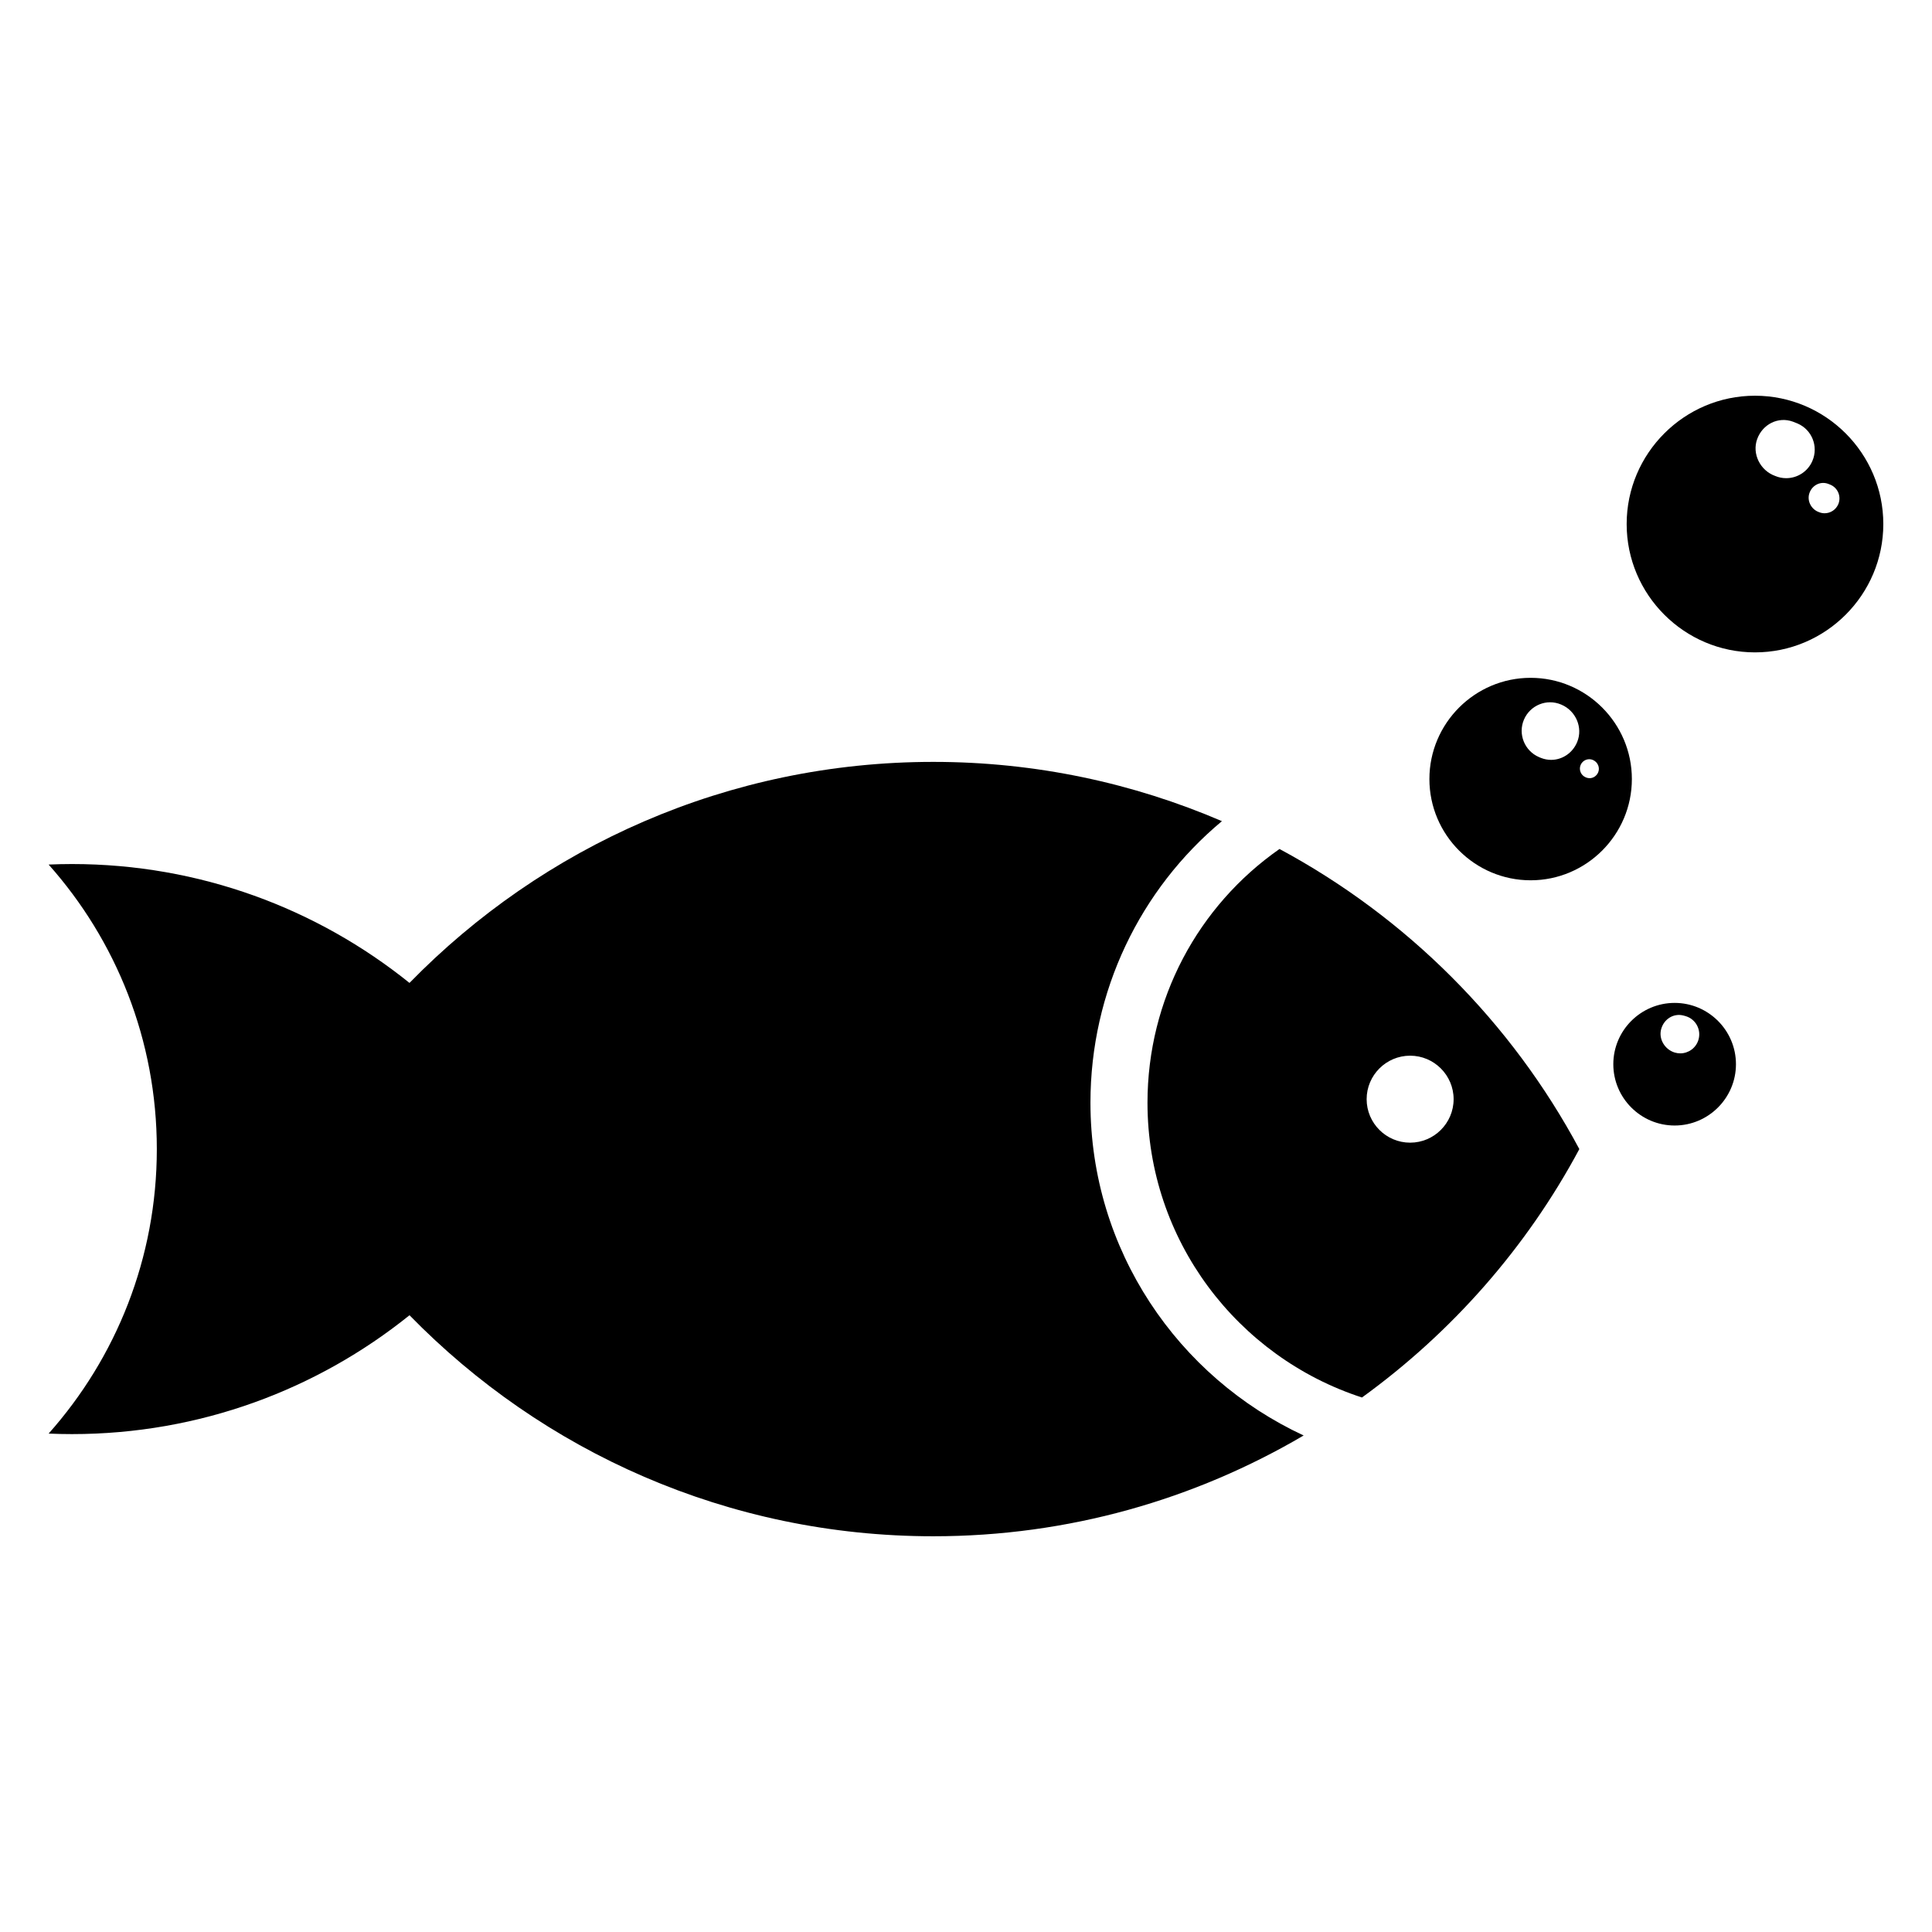
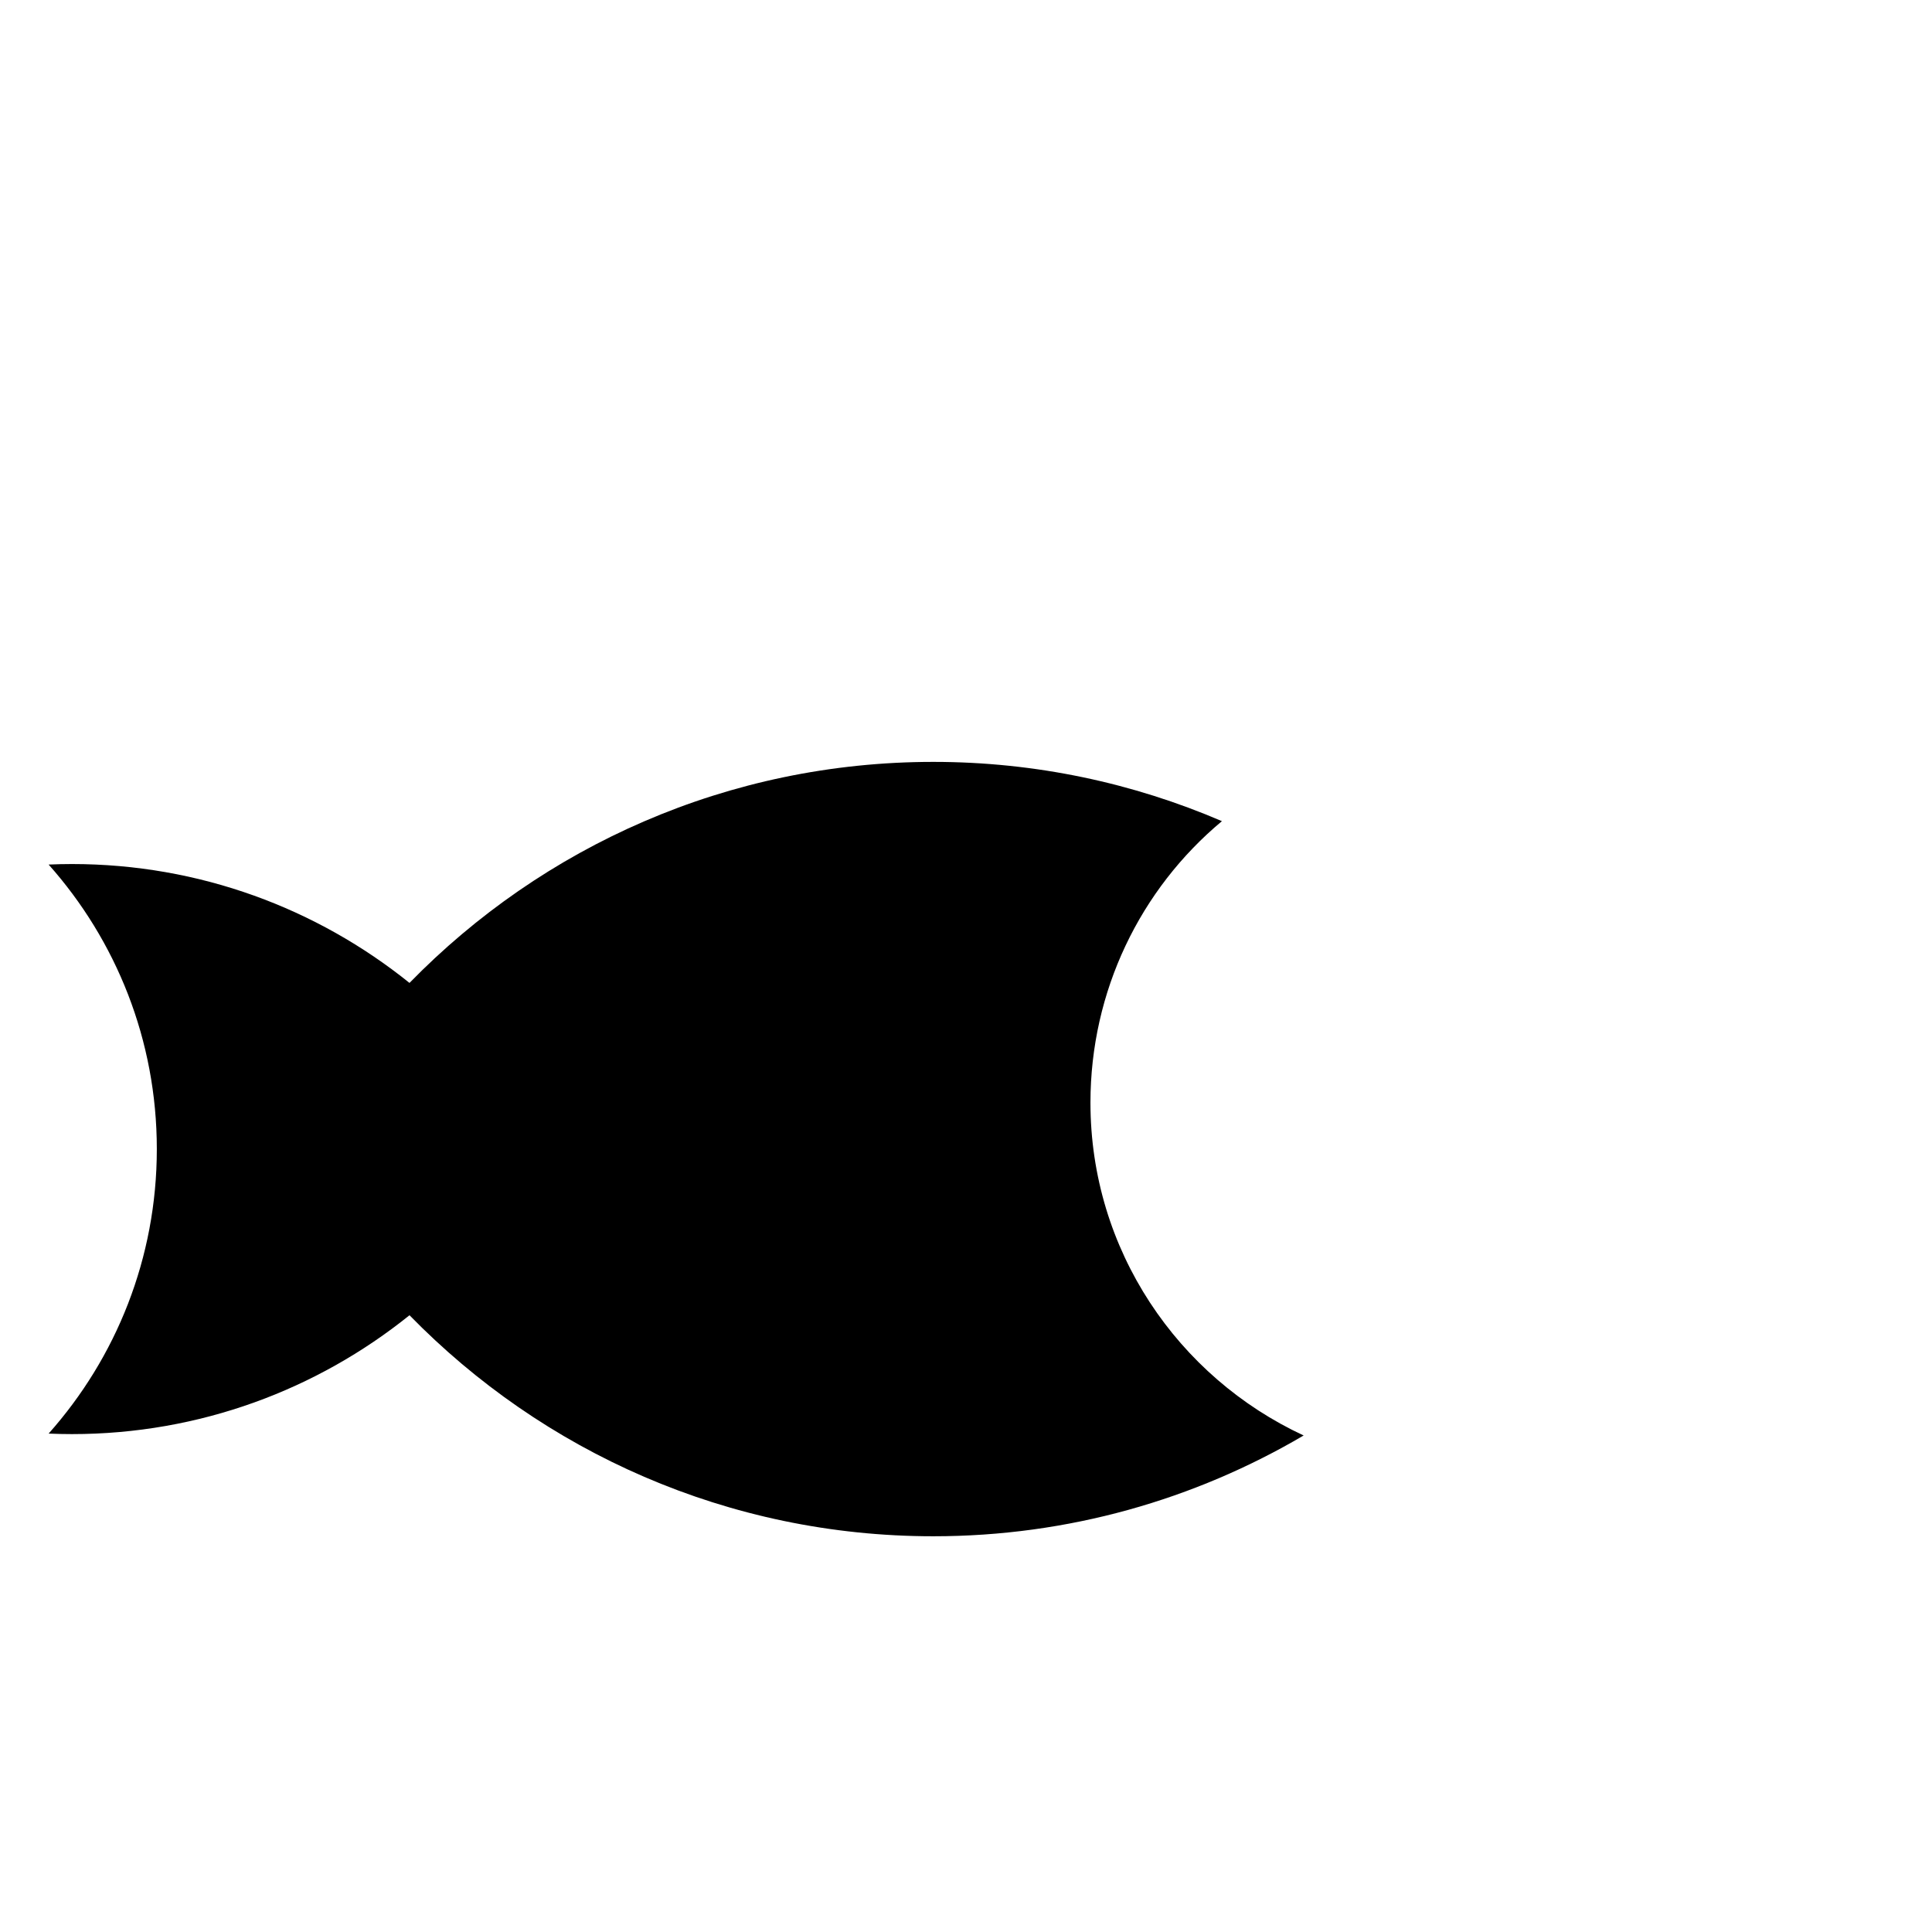
<svg xmlns="http://www.w3.org/2000/svg" fill="#000000" width="800px" height="800px" version="1.1" viewBox="144 144 512 512">
  <g fill-rule="evenodd">
-     <path d="m483.08 368.99c-21.559 15.059-34.984 39.836-34.984 67.254 0 36.461 23.902 67.414 56.84 78.105 23.836-17.25 43.637-39.734 57.605-65.828-18.047-33.715-45.785-61.43-79.461-79.531zm34.617 77.828c-6.348 0-11.523-5.176-11.523-11.523 0-6.352 5.176-11.527 11.523-11.527 6.348 0 11.527 5.176 11.527 11.527 0 6.352-5.18 11.523-11.527 11.523z" />
    <path d="m432.98 436.24c0-29.574 13.191-56.574 34.844-74.625-23.473-10.082-49.312-15.707-76.484-15.707-54.438 0-103.58 22.469-138.82 58.574-24.484-19.699-55.586-31.504-89.461-31.504-2.066 0-4.125 0.051-6.176 0.137 17.84 20.047 28.676 46.457 28.676 75.398 0 28.941-10.836 55.355-28.672 75.402 2.047 0.09 4.106 0.137 6.176 0.137 33.871 0 64.973-11.805 89.461-31.5 35.238 36.102 84.383 58.574 138.82 58.574 35.824 0 69.336-9.777 98.137-26.711-33.305-15.453-56.5-49.117-56.5-88.176z" />
-     <path d="m587.8 409.78c-8.953 0-16.254 7.297-16.254 16.246 0 8.953 7.297 16.246 16.254 16.246 8.941 0 16.246-7.297 16.246-16.246 0.004-8.949-7.297-16.246-16.246-16.246zm6.305 9.789c-0.656 2.18-2.656 3.582-4.816 3.582-0.484 0-0.973-0.07-1.461-0.215-2.625-0.789-4.332-3.586-3.598-6.227 0.734-2.637 3.266-4.258 5.894-3.586 0.07 0.016 0.539 0.145 0.613 0.172 2.668 0.797 4.172 3.609 3.367 6.273z" />
-     <path d="m549.63 323.63c-14.777 0-26.824 12.051-26.824 26.828 0 14.777 12.051 26.828 26.824 26.828 14.781 0 26.832-12.055 26.832-26.828 0-14.785-12.051-26.828-26.832-26.828zm12.344 16.996c-1.199 2.934-3.961 4.746-6.914 4.746-0.898 0-1.797-0.168-2.695-0.52-0.07-0.023-0.422-0.172-0.492-0.203-3.84-1.637-5.648-6.09-4.016-9.93 1.637-3.836 6.051-5.644 9.879-4l0.07 0.031c3.801 1.625 5.731 6.051 4.168 9.875zm5.566 8.031c-0.402 0.969-1.309 1.57-2.281 1.57-0.297 0-0.59-0.059-0.887-0.168-0.023-0.016-0.141-0.059-0.168-0.074-1.258-0.535-1.859-2-1.32-3.269 0.539-1.258 1.988-1.859 3.254-1.32l0.02 0.016c1.254 0.531 1.895 1.988 1.383 3.246z" />
-     <path d="m609.09 248.87c-18.727 0-34.008 15.277-34.008 34.008 0 18.73 15.281 34.008 34.008 34.008 18.738 0 34.008-15.277 34.008-34.008 0-18.734-15.27-34.008-34.008-34.008zm8.273 21.852c-0.988 0-1.996-0.191-2.957-0.605-3.926-1.426-6.16-5.844-4.731-9.77 1.426-3.918 5.562-6.027 9.465-4.602 0.395 0.141 0.797 0.301 1.188 0.469 3.84 1.633 5.621 6.07 3.984 9.914-1.223 2.867-4.012 4.594-6.949 4.594zm13.801 6.902c-0.641 1.492-2.098 2.394-3.621 2.394-0.52 0-1.043-0.105-1.547-0.316-2.035-0.742-3.211-3.043-2.457-5.09 0.734-2.039 2.891-3.141 4.934-2.398 0.207 0.082 0.414 0.16 0.613 0.246 1.996 0.852 2.922 3.164 2.078 5.164z" />
  </g>
</svg>